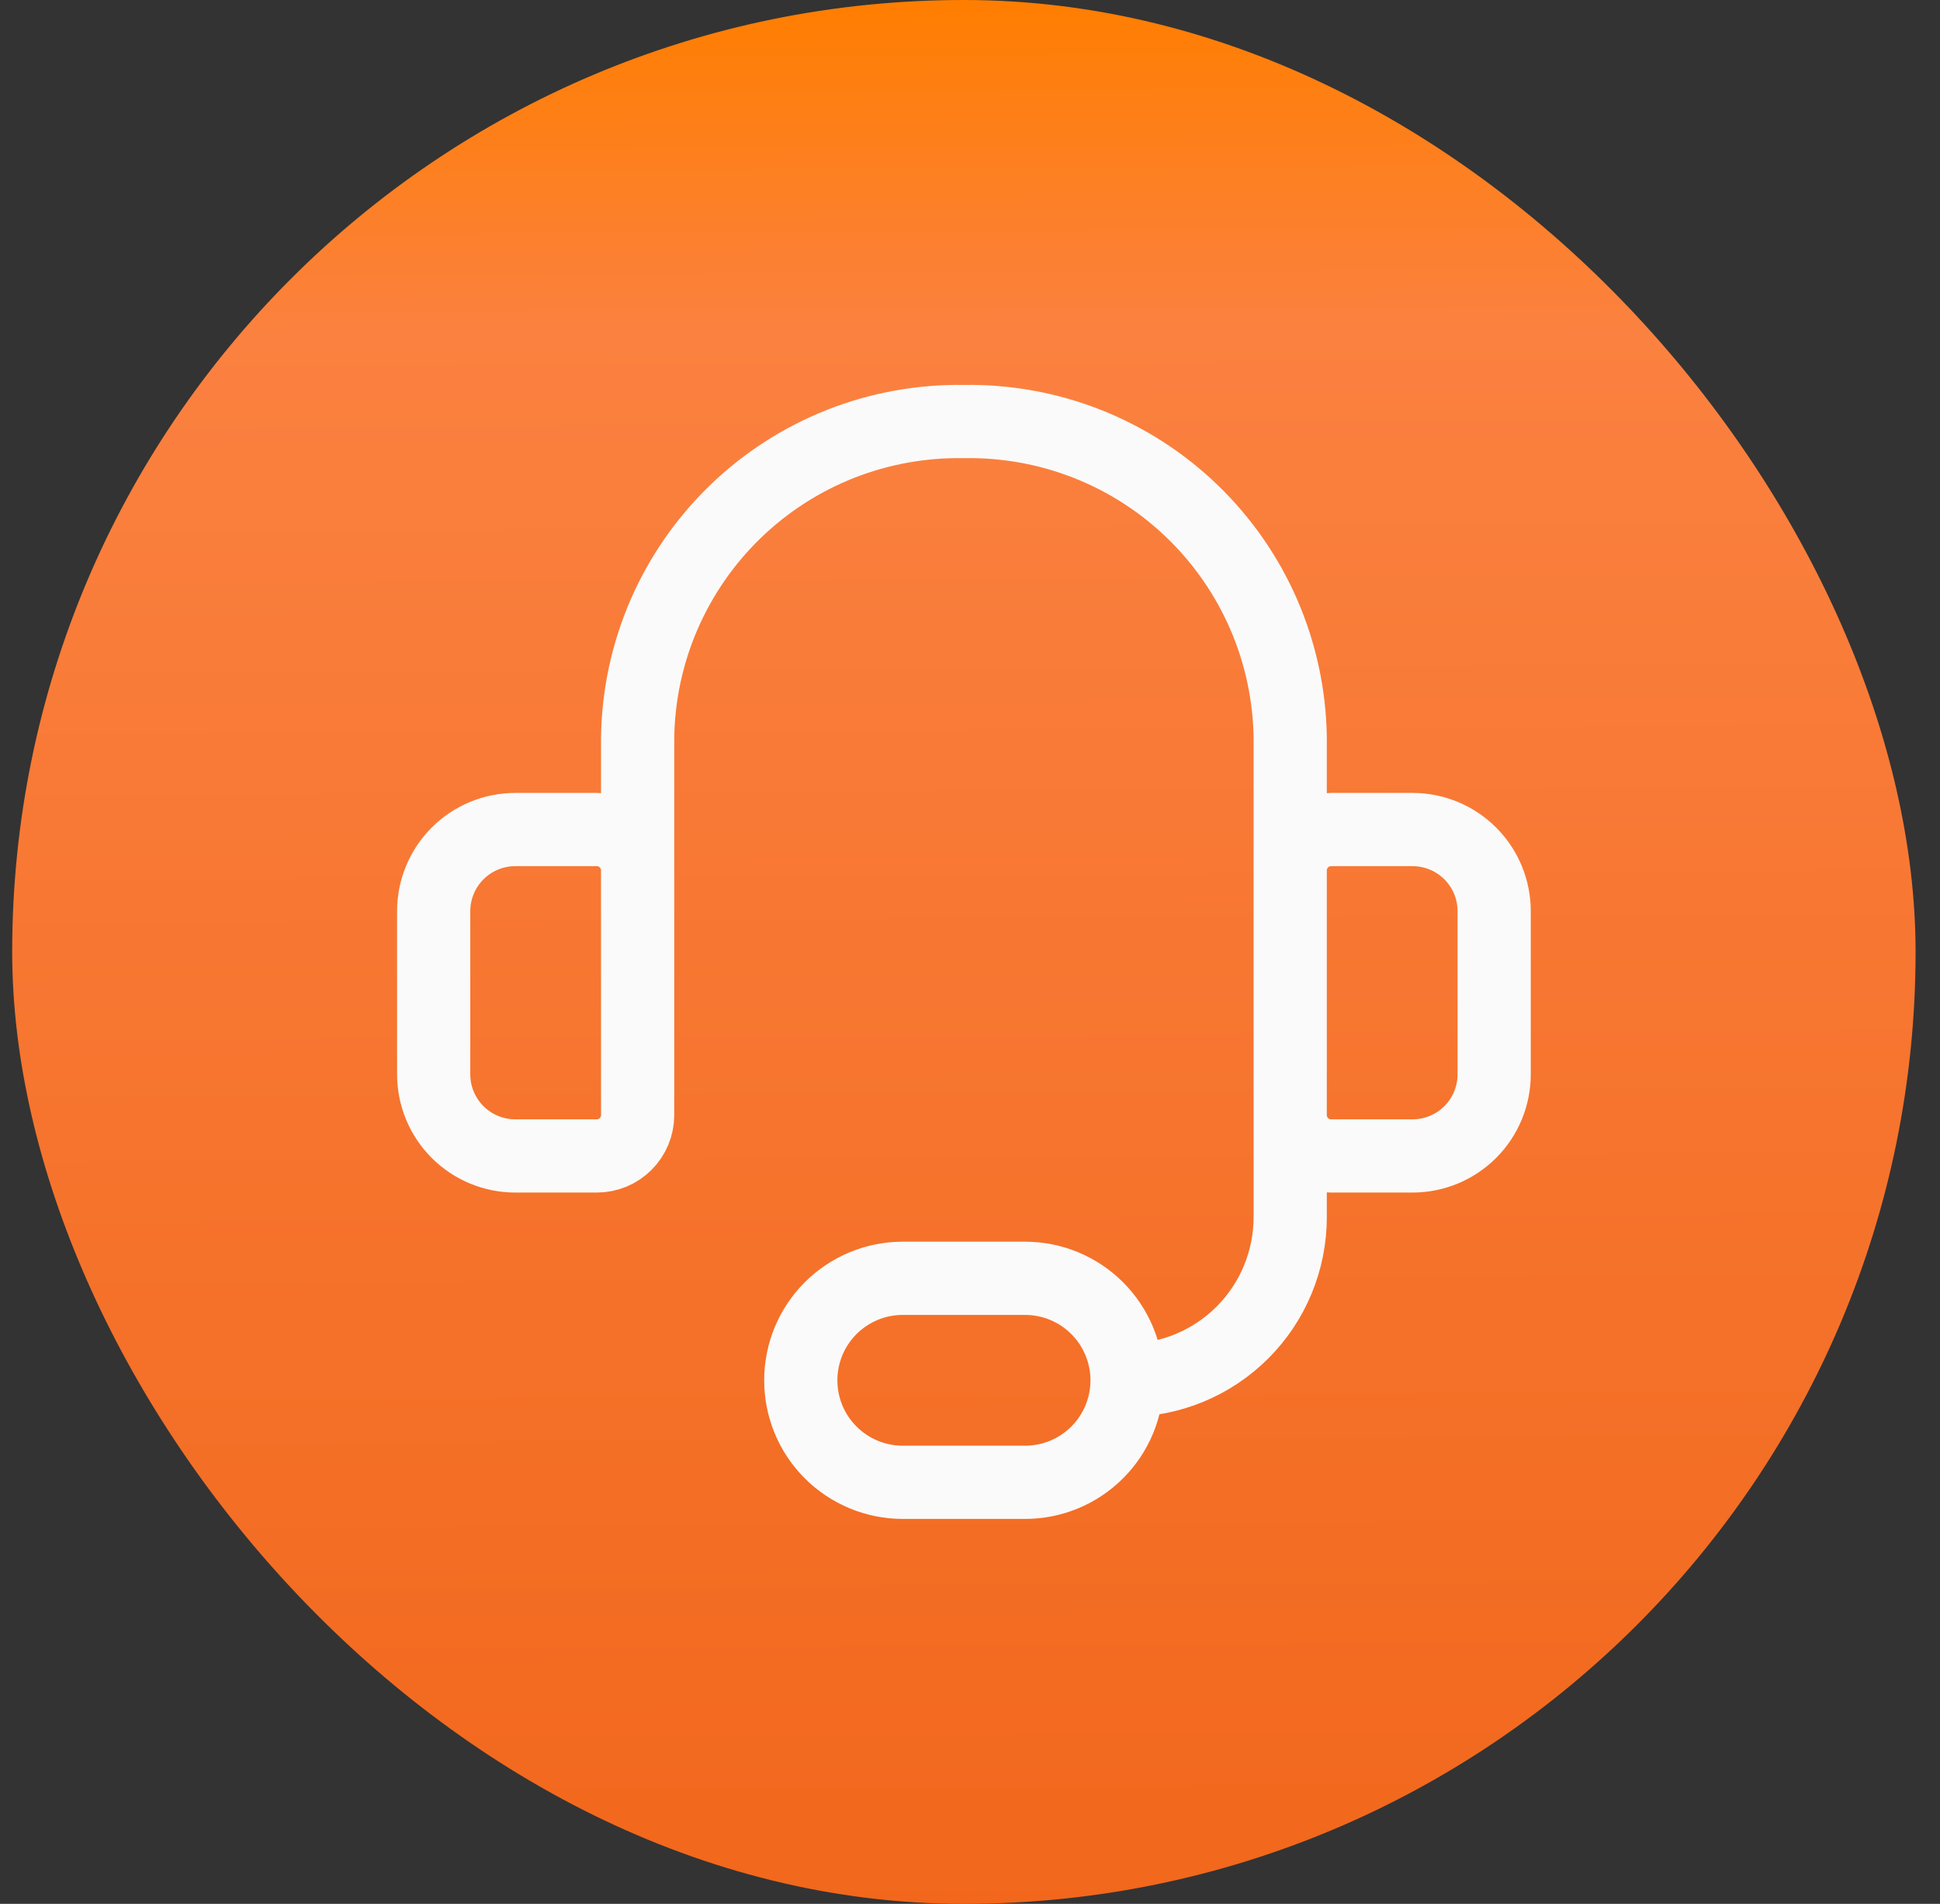
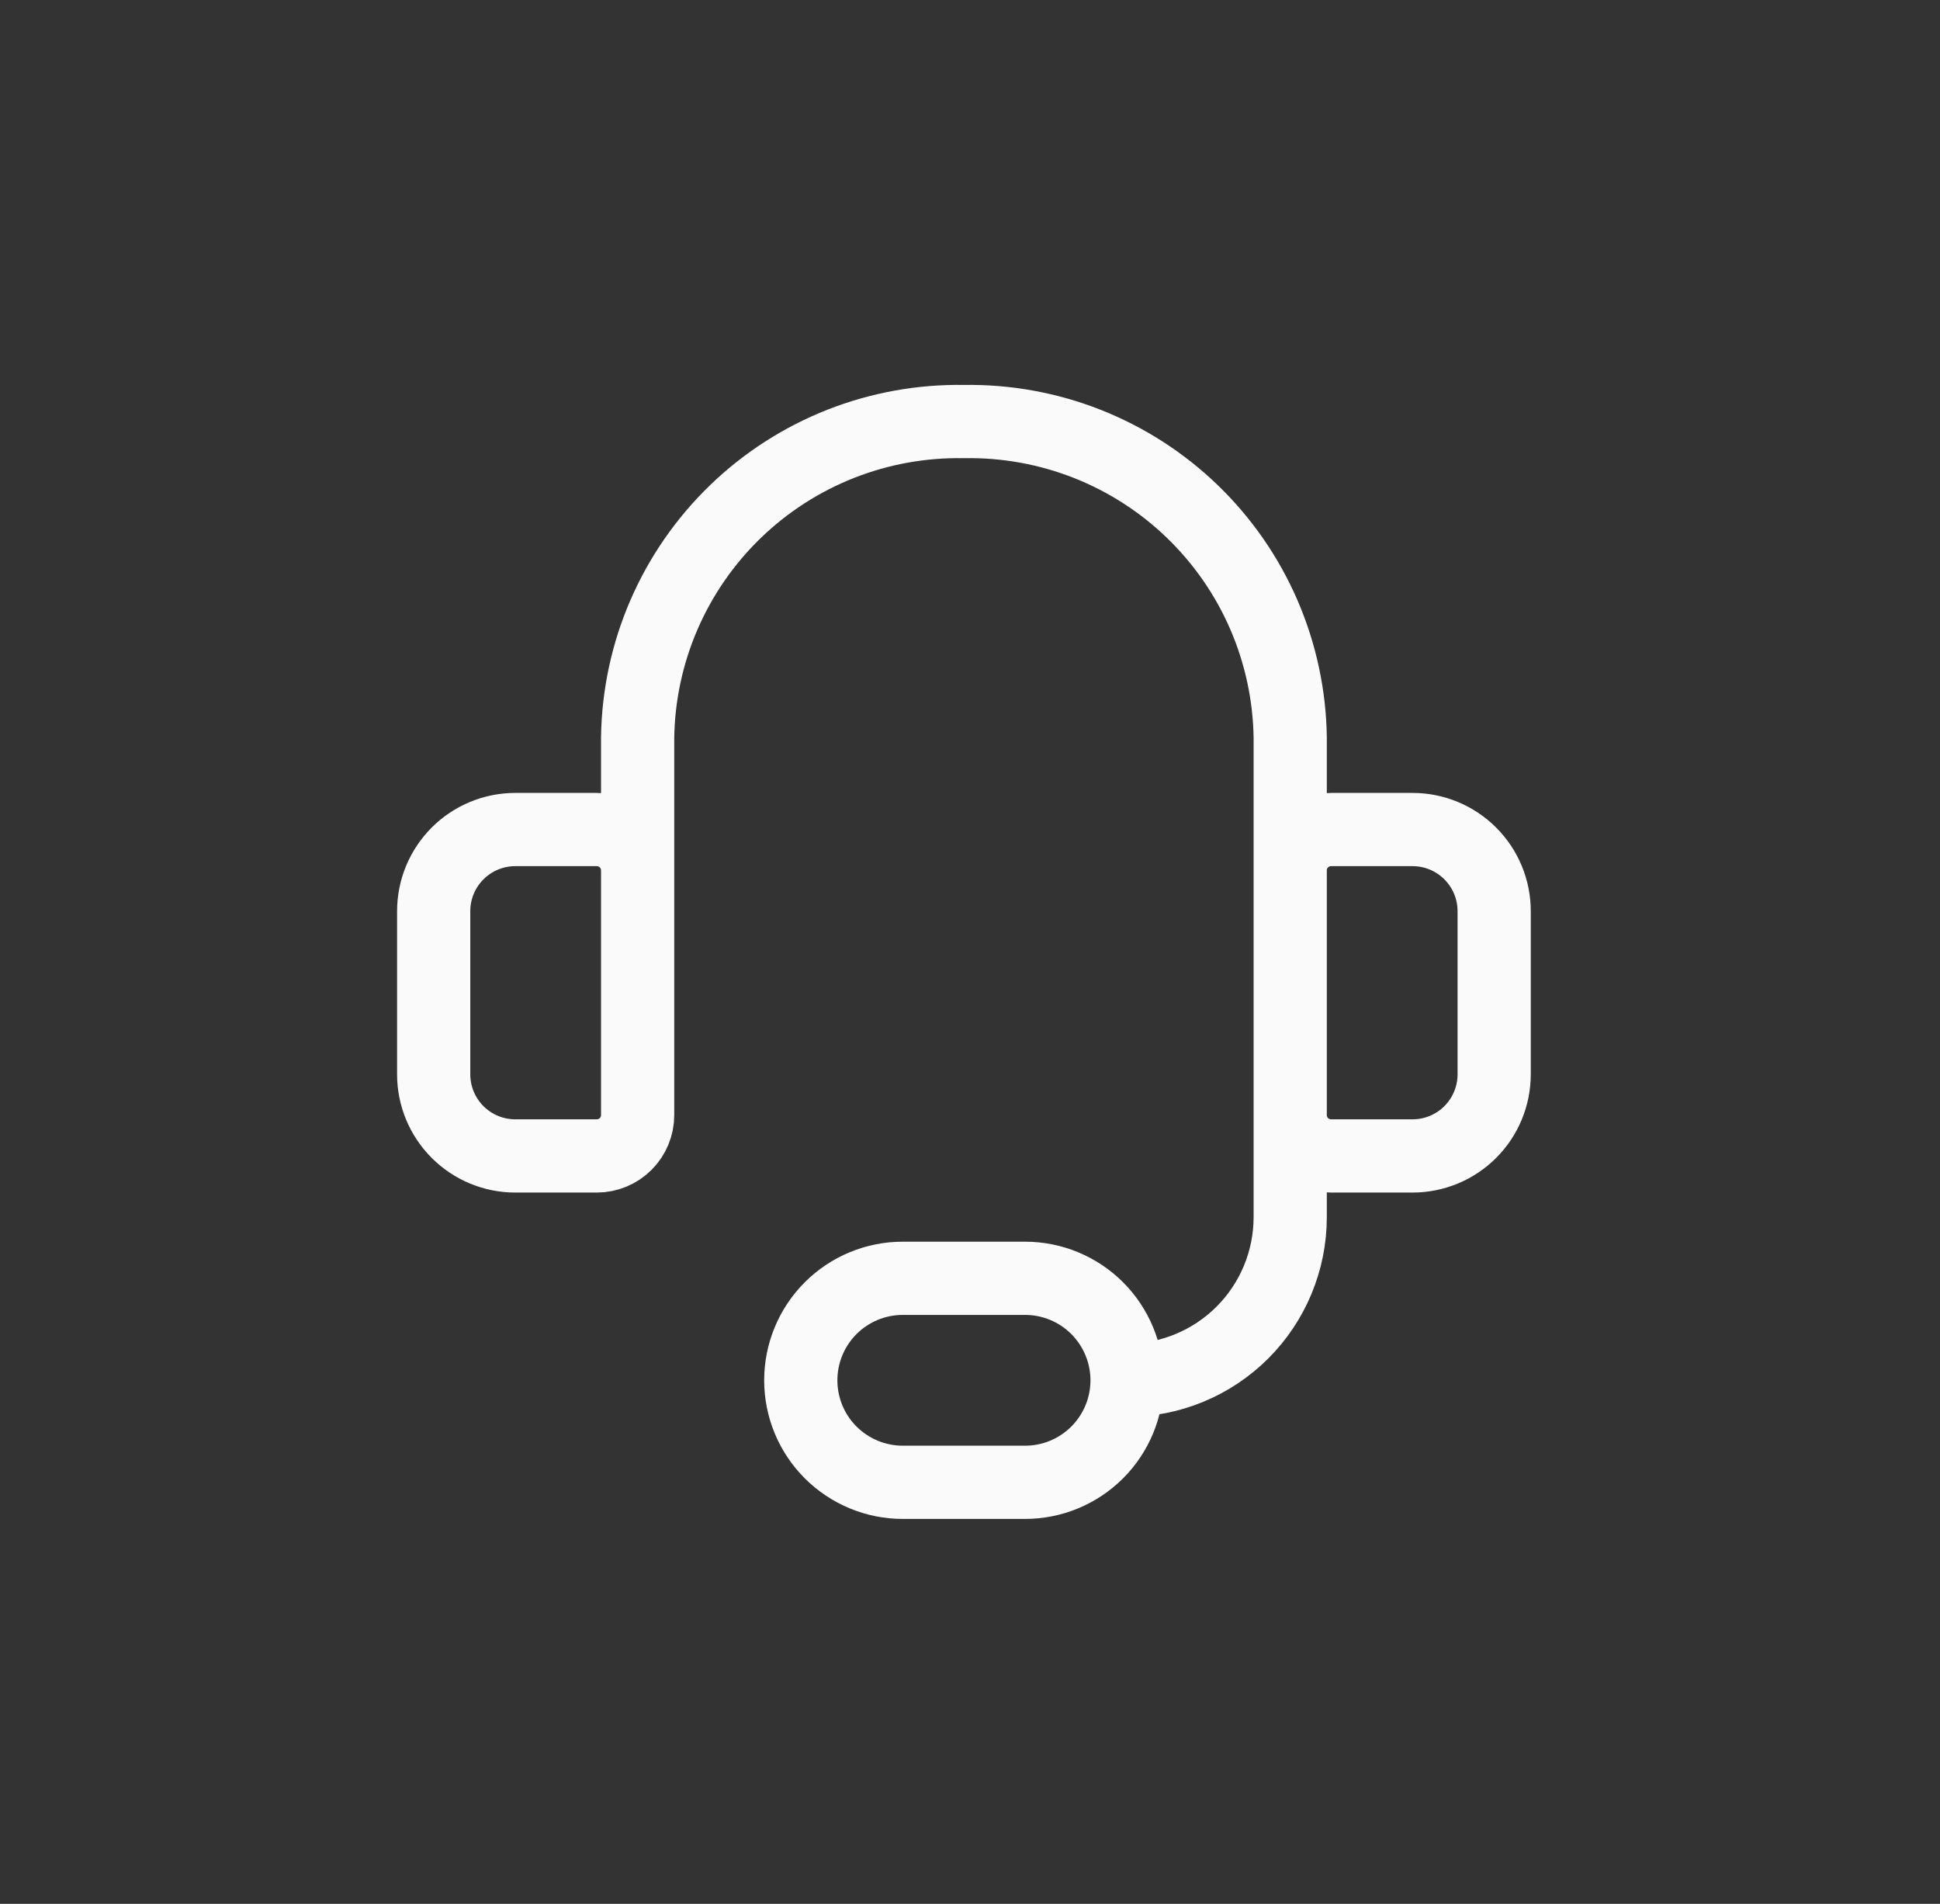
<svg xmlns="http://www.w3.org/2000/svg" width="53" height="52" viewBox="0 0 53 52" fill="none">
  <rect x="0" y="0" width="53" height="52" fill="#333333" stroke="none" />
-   <rect x="0.333" y="0" width="52" height="52" rx="26" fill="url(#paint0_linear_907_1078)" />
  <g clip-path="url(#clip0_907_1078)">
    <path d="M17.42 26V20.139C17.437 18.987 17.681 17.85 18.139 16.792C18.597 15.735 19.259 14.778 20.087 13.977C20.915 13.176 21.893 12.546 22.965 12.123C24.037 11.701 25.182 11.494 26.334 11.514C27.486 11.494 28.631 11.701 29.703 12.123C30.775 12.546 31.753 13.176 32.581 13.977C33.409 14.778 34.071 15.735 34.529 16.792C34.986 17.85 35.231 18.987 35.248 20.139V26M30.791 37.7C31.973 37.7 33.107 37.231 33.943 36.395C34.779 35.559 35.248 34.425 35.248 33.243V28.229M30.791 37.7C30.791 38.439 30.497 39.148 29.975 39.67C29.453 40.192 28.744 40.486 28.005 40.486H24.662C23.924 40.486 23.215 40.192 22.693 39.67C22.17 39.148 21.877 38.439 21.877 37.7C21.877 36.961 22.17 36.253 22.693 35.73C23.215 35.208 23.924 34.914 24.662 34.914H28.005C28.744 34.914 29.453 35.208 29.975 35.73C30.497 36.253 30.791 36.961 30.791 37.7ZM14.077 22.657H16.305C16.601 22.657 16.884 22.775 17.093 22.984C17.302 23.193 17.42 23.476 17.42 23.772V30.457C17.42 30.753 17.302 31.036 17.093 31.245C16.884 31.454 16.601 31.572 16.305 31.572H14.077C13.486 31.572 12.919 31.337 12.501 30.919C12.083 30.501 11.848 29.934 11.848 29.343V24.886C11.848 24.295 12.083 23.728 12.501 23.31C12.919 22.892 13.486 22.657 14.077 22.657ZM38.591 31.572H36.362C36.067 31.572 35.783 31.454 35.575 31.245C35.365 31.036 35.248 30.753 35.248 30.457V23.772C35.248 23.476 35.365 23.193 35.575 22.984C35.783 22.775 36.067 22.657 36.362 22.657H38.591C39.182 22.657 39.749 22.892 40.167 23.31C40.585 23.728 40.82 24.295 40.82 24.886V29.343C40.82 29.934 40.585 30.501 40.167 30.919C39.749 31.337 39.182 31.572 38.591 31.572Z" stroke="#FAFAFA" stroke-width="2" stroke-linecap="round" stroke-linejoin="round" />
  </g>
  <defs>
    <linearGradient id="paint0_linear_907_1078" x1="26.334" y1="0" x2="26.64" y2="60.077" gradientUnits="userSpaceOnUse">
      <stop stop-color="#FF7E00" />
      <stop offset="0.151" stop-color="#FB8140" />
      <stop offset="0.901" stop-color="#F1661A" />
    </linearGradient>
    <clipPath id="clip0_907_1078">
      <rect width="31.2" height="31.2" fill="white" transform="translate(10.734 10.4)" />
    </clipPath>
  </defs>
</svg>